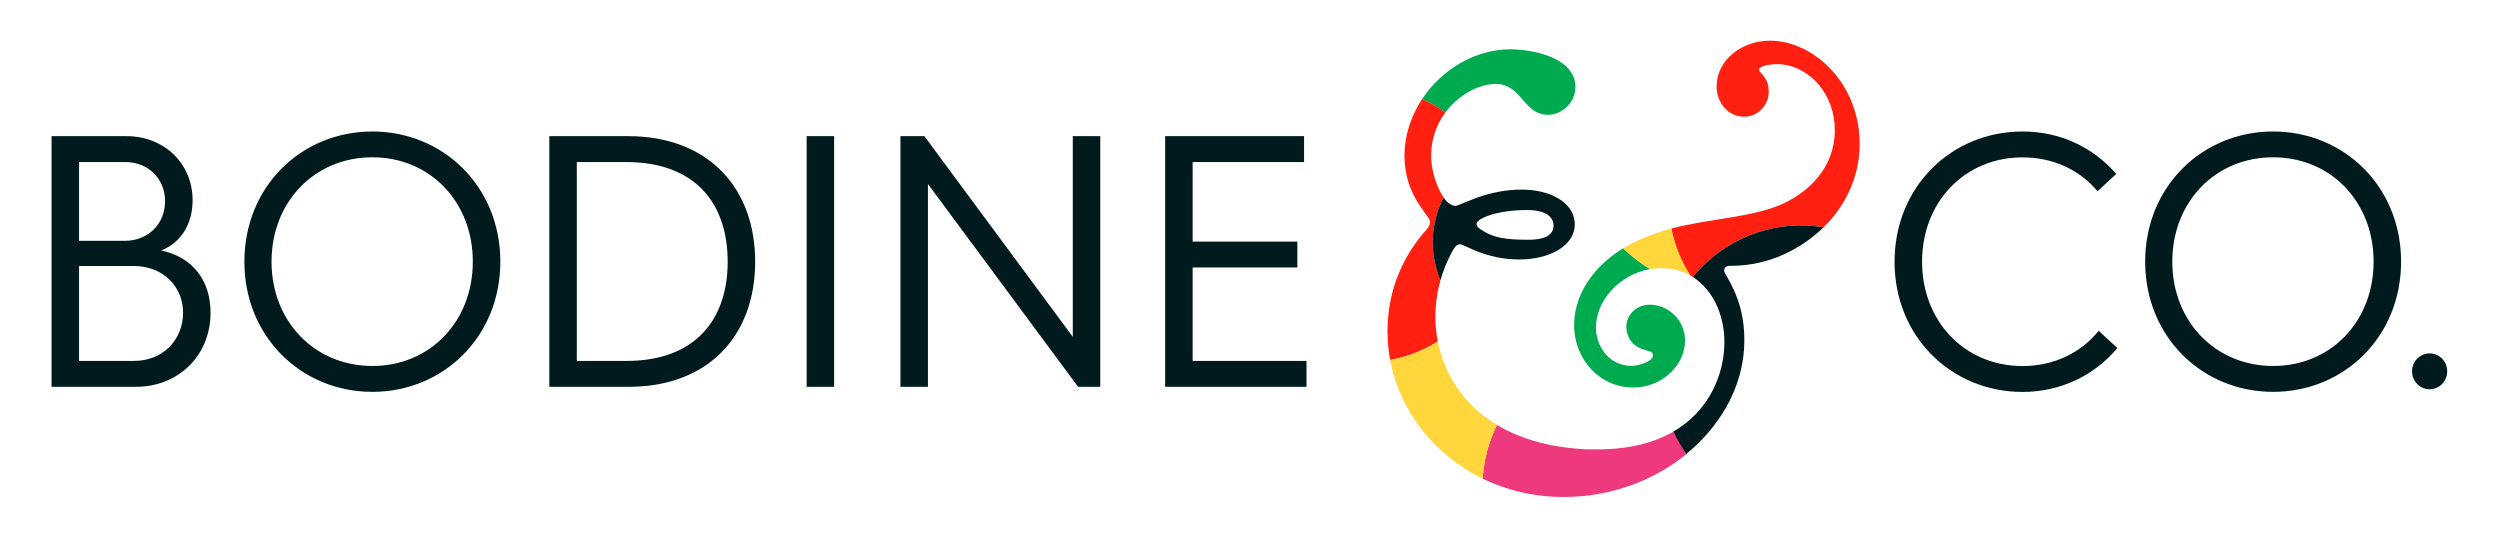
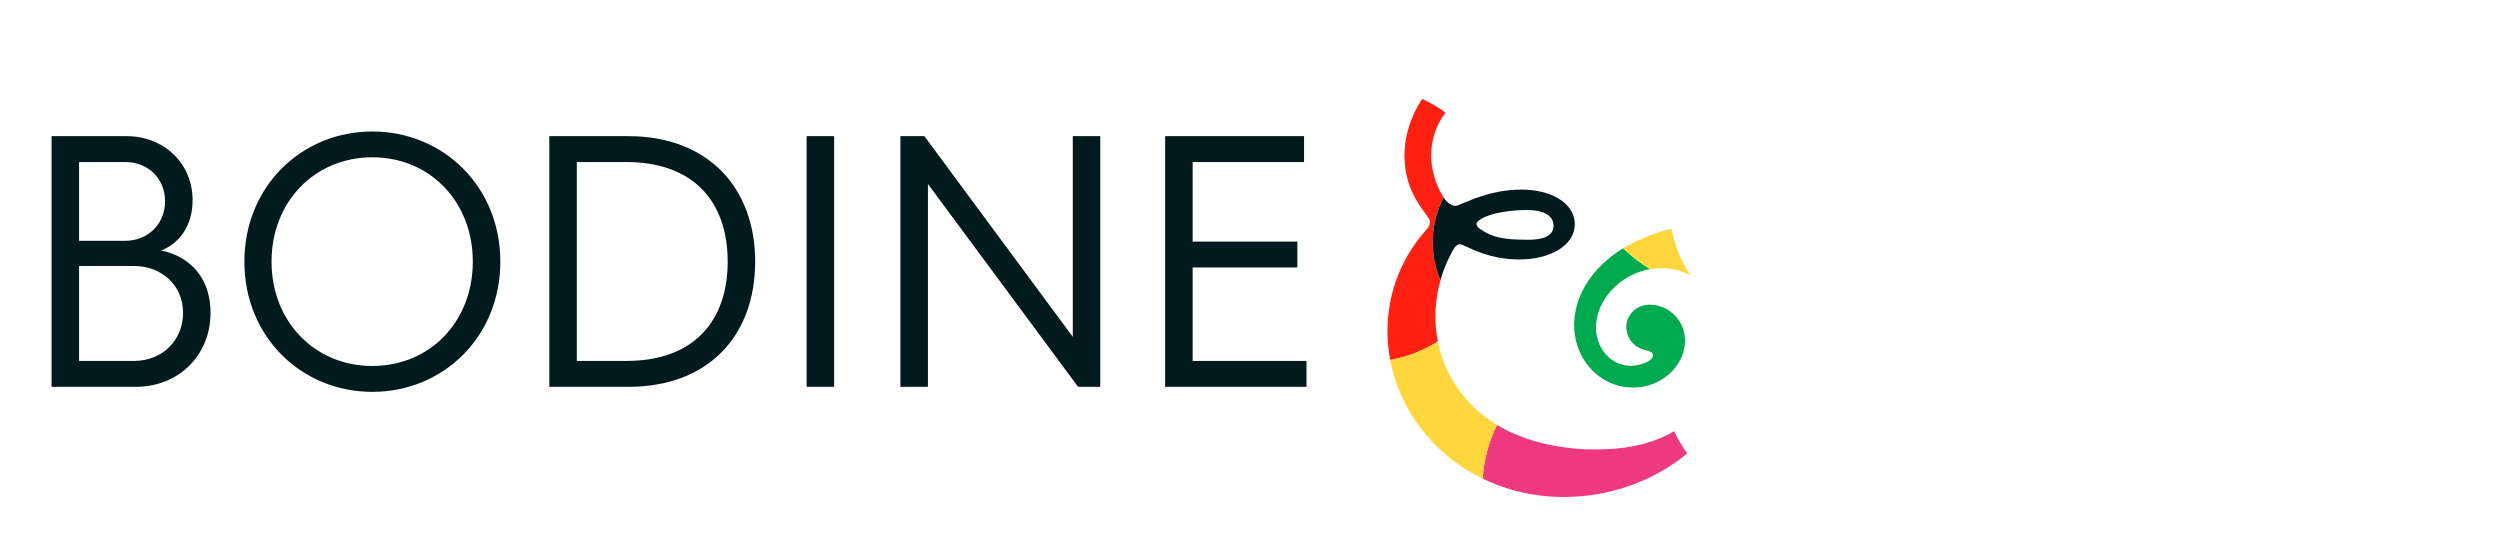
<svg xmlns="http://www.w3.org/2000/svg" width="186" height="40" viewBox="0 0 186 40" fill="none">
-   <path fill-rule="evenodd" clip-rule="evenodd" d="M150.477 9.783C153.284 9.783 155.721 10.96 157.452 12.939L156.059 14.223C154.719 12.646 152.785 11.709 150.477 11.709C146.173 11.709 143.002 15.028 143.002 19.471C143.002 23.915 146.175 27.234 150.477 27.234C152.785 27.234 154.803 26.27 156.141 24.612L157.532 25.896C155.801 27.955 153.282 29.16 150.477 29.16C145.203 29.16 140.955 25.066 140.955 19.474C140.955 13.882 145.2 9.783 150.477 9.783ZM169.12 9.783C174.393 9.783 178.641 13.877 178.641 19.468C178.641 25.06 174.393 29.154 169.12 29.154C163.847 29.154 159.6 25.06 159.6 19.468C159.6 13.876 163.85 9.783 169.12 9.783ZM169.12 27.228C173.424 27.228 176.596 23.909 176.596 19.465C176.596 15.023 173.422 11.703 169.12 11.703C164.818 11.703 161.619 15.022 161.619 19.465C161.619 23.909 164.82 27.228 169.12 27.228ZM181.491 26.516C181.276 26.369 181.023 26.291 180.764 26.291C180.417 26.292 180.084 26.433 179.839 26.683C179.593 26.934 179.455 27.273 179.454 27.627C179.454 27.891 179.531 28.149 179.675 28.369C179.819 28.589 180.023 28.76 180.263 28.861C180.502 28.962 180.765 28.989 181.019 28.937C181.273 28.886 181.507 28.759 181.69 28.572C181.873 28.385 181.998 28.147 182.048 27.888C182.099 27.628 182.073 27.36 181.974 27.116C181.875 26.872 181.707 26.663 181.491 26.516Z" fill="#001A1D" />
  <path d="M124.36 23.247C123.903 22.878 123.338 22.675 122.755 22.668C121.718 22.668 120.995 23.45 120.995 24.322C121.003 24.684 121.113 25.035 121.312 25.334C121.946 26.197 122.86 25.967 122.969 26.352C122.977 26.38 122.98 26.408 122.98 26.436C122.98 26.895 121.943 27.218 121.358 27.218C120.938 27.222 120.523 27.117 120.152 26.913C119.782 26.71 119.467 26.415 119.238 26.055C118.911 25.555 118.738 24.967 118.739 24.366C118.739 22.355 120.494 20.418 122.76 20.02C122.039 19.584 121.369 19.064 120.764 18.47C120.707 18.505 120.65 18.541 120.595 18.577C118.517 19.913 117.232 21.846 117.124 23.9C117.119 23.993 117.116 24.091 117.116 24.182V24.213C117.118 24.965 117.292 25.706 117.626 26.376C117.91 26.949 118.31 27.454 118.798 27.859C119.558 28.491 120.509 28.835 121.49 28.833C122.211 28.837 122.921 28.648 123.548 28.285C124.06 27.99 124.497 27.579 124.826 27.082C125.172 26.568 125.36 25.96 125.367 25.337C125.368 24.933 125.277 24.535 125.102 24.172C124.928 23.81 124.674 23.493 124.36 23.247V23.247Z" fill="#00AA4F" />
-   <path d="M112.383 3.669C109.72 3.669 107.257 5.191 105.813 7.359C106.419 7.638 106.996 7.977 107.535 8.372C108.548 7.01 110.092 6.243 111.255 6.243C113.239 6.243 113.33 8.541 115.18 8.541C116.171 8.541 117.209 7.669 117.209 6.474C117.209 4.268 114.006 3.669 112.383 3.669Z" fill="#00AA4F" />
  <path d="M118.876 33.432H118.065L117.82 33.42C115.099 33.257 112.988 32.584 111.375 31.616C110.757 32.86 110.396 34.221 110.315 35.614C111.598 36.234 112.968 36.648 114.375 36.84C115.03 36.93 115.69 36.975 116.351 36.975C119.891 36.975 123.12 35.721 125.526 33.737C125.153 33.217 124.828 32.663 124.553 32.083C123.157 32.904 121.303 33.432 118.876 33.432Z" fill="#EE397F" />
-   <path d="M135.916 4.852C134.692 3.69 133.159 3.025 131.683 3.025C129.609 3.025 127.715 4.452 127.715 6.428C127.715 6.634 127.74 6.838 127.79 7.037C128.023 7.962 128.777 8.684 129.744 8.684C129.988 8.687 130.23 8.64 130.455 8.546C130.681 8.452 130.886 8.313 131.058 8.137C131.23 7.961 131.366 7.752 131.458 7.522C131.55 7.291 131.596 7.045 131.593 6.796C131.593 5.842 131.007 5.489 130.891 5.259C130.879 5.237 130.872 5.212 130.871 5.186C130.871 4.868 131.818 4.773 132.224 4.773C132.387 4.773 132.549 4.784 132.71 4.807C134.695 5.081 136.509 7.013 136.509 9.694C136.509 12.501 134.524 14.296 132.63 15.166C130.284 16.208 127.297 16.229 124.345 17.004C124.595 18.242 125.068 19.421 125.741 20.481C125.812 20.52 125.881 20.562 125.95 20.605C127.117 19.181 128.628 18.091 130.333 17.443C132.039 16.795 133.88 16.611 135.677 16.91C137.322 15.3 138.359 13.123 138.359 10.706C138.358 8.253 137.348 6.212 135.916 4.852Z" fill="#FF2011" />
  <path d="M105.814 7.361C105.284 8.15 104.9 9.031 104.68 9.96C104.556 10.492 104.493 11.036 104.492 11.582C104.492 14.616 106.387 15.996 106.387 16.503V16.549C106.378 16.661 106.347 16.769 106.296 16.868C106.116 17.19 103.23 19.812 103.23 24.643V24.67C103.232 25.377 103.298 26.083 103.428 26.777C104.685 26.553 105.889 26.085 106.974 25.398C106.854 24.802 106.793 24.195 106.792 23.586C106.792 22.808 106.882 22.032 107.06 21.276C107.093 21.133 107.13 20.991 107.17 20.851C106.756 19.87 106.562 18.808 106.603 17.742C106.643 16.676 106.916 15.632 107.402 14.687C107.02 14.111 106.666 13.246 106.533 12.329C106.496 12.081 106.477 11.83 106.477 11.58C106.473 10.42 106.846 9.292 107.537 8.372C106.997 7.977 106.419 7.639 105.814 7.361V7.361Z" fill="#FF2011" />
  <path d="M106.972 25.401C105.888 26.088 104.684 26.556 103.426 26.78C104.133 30.561 106.69 33.854 110.315 35.614C110.396 34.221 110.757 32.86 111.376 31.616C108.718 30.021 107.416 27.626 106.972 25.401Z" fill="#FFD63B" />
  <path d="M124.345 17.006C123.36 17.256 122.404 17.612 121.492 18.068C121.374 18.128 121.258 18.19 121.144 18.253C121.015 18.325 120.891 18.398 120.77 18.474C121.374 19.068 122.044 19.588 122.765 20.025C123.046 19.976 123.329 19.951 123.614 19.951C123.876 19.95 124.137 19.971 124.396 20.015C124.867 20.093 125.323 20.251 125.743 20.481C125.07 19.421 124.596 18.243 124.345 17.006V17.006Z" fill="#FFD63B" />
  <path d="M115.587 14.577C114.942 14.279 114.138 14.112 113.255 14.106C112.671 14.104 112.088 14.156 111.513 14.264C111.158 14.331 110.827 14.413 110.52 14.503C109.309 14.856 108.508 15.318 108.287 15.317C108.05 15.317 107.688 15.129 107.401 14.69C106.915 15.635 106.642 16.678 106.601 17.745C106.561 18.811 106.755 19.873 107.168 20.853C107.381 20.111 107.673 19.395 108.041 18.718C108.086 18.673 108.27 18.168 108.631 18.171C108.877 18.171 109.857 18.848 111.448 19.155C111.945 19.251 112.449 19.3 112.954 19.303H112.998C115.299 19.318 117.155 18.271 117.164 16.708C117.169 15.769 116.556 15.025 115.587 14.577ZM113.683 17.837C112.95 17.832 112.304 17.816 111.709 17.702C111.084 17.592 110.495 17.33 109.991 16.938C109.951 16.904 109.919 16.862 109.896 16.814C109.873 16.767 109.86 16.715 109.857 16.663C109.857 16.381 110.573 15.996 111.74 15.784C112.371 15.673 113.011 15.621 113.651 15.628C115.272 15.638 115.584 16.327 115.584 16.789C115.578 17.664 114.586 17.842 113.683 17.837V17.837Z" fill="#001A1D" />
-   <path d="M128.958 19.773C131.552 19.742 133.929 18.598 135.676 16.91C134.012 16.633 132.307 16.77 130.706 17.308C129.105 17.847 127.655 18.772 126.48 20.004C126.296 20.199 126.119 20.399 125.949 20.605C126.333 20.856 126.678 21.164 126.974 21.518C127.315 21.925 127.591 22.383 127.795 22.877C128.137 23.715 128.307 24.616 128.294 25.523C128.28 26.757 127.979 27.97 127.417 29.062C126.754 30.341 125.742 31.397 124.504 32.102C124.774 32.686 125.096 33.243 125.465 33.766C126.657 32.807 127.662 31.63 128.431 30.296C129.285 28.788 129.769 27.119 129.779 25.393V25.299C129.782 24.921 129.761 24.543 129.717 24.167C129.616 23.275 129.377 22.406 129.008 21.591C128.638 20.772 128.275 20.293 128.276 20.136C128.283 19.768 128.599 19.77 128.958 19.773Z" fill="#001A1D" />
  <path fill-rule="evenodd" clip-rule="evenodd" d="M37.225 19.468C37.225 13.877 32.975 9.783 27.703 9.783C22.431 9.783 18.182 13.876 18.182 19.468C18.182 25.06 22.431 29.154 27.703 29.154C32.975 29.154 37.225 25.06 37.225 19.468ZM35.177 19.465C35.177 23.909 32.007 27.228 27.703 27.228C23.401 27.228 20.202 23.909 20.202 19.465C20.202 15.022 23.402 11.703 27.703 11.703C32.004 11.703 35.177 15.023 35.177 19.465ZM9.423 10.13H3.836V28.779H10.105C13.304 28.779 15.665 26.423 15.665 23.267C15.665 20.94 14.406 19.147 11.993 18.638C13.461 18.05 14.329 16.684 14.329 14.893C14.329 12.137 12.178 10.13 9.423 10.13ZM12.281 14.974C12.281 16.659 11.022 17.917 9.291 17.917H5.882V12.056H9.317C11.05 12.056 12.281 13.314 12.281 14.974ZM13.62 23.267C13.62 25.326 12.072 26.853 9.973 26.853L5.882 26.852V19.789H9.948C12.098 19.789 13.62 21.287 13.62 23.267ZM40.869 10.13H46.743C52.669 10.13 56.185 13.956 56.185 19.468C56.185 24.98 52.697 28.779 46.77 28.779H40.869V10.13ZM46.613 26.853C51.702 26.853 54.14 23.799 54.14 19.468C54.14 15.107 51.702 12.056 46.586 12.056H42.914V26.853H46.613ZM62.059 10.13H60.014V28.779H62.059V10.13ZM66.991 10.13H68.774L79.815 25.06V10.13H81.86V28.779H80.209L69.038 13.688V28.779H66.991V10.13ZM97.022 10.13H86.687V28.779H97.204V26.853H88.732V19.899H96.523V17.973H88.732V12.056H97.022V10.13Z" fill="#001A1D" />
</svg>